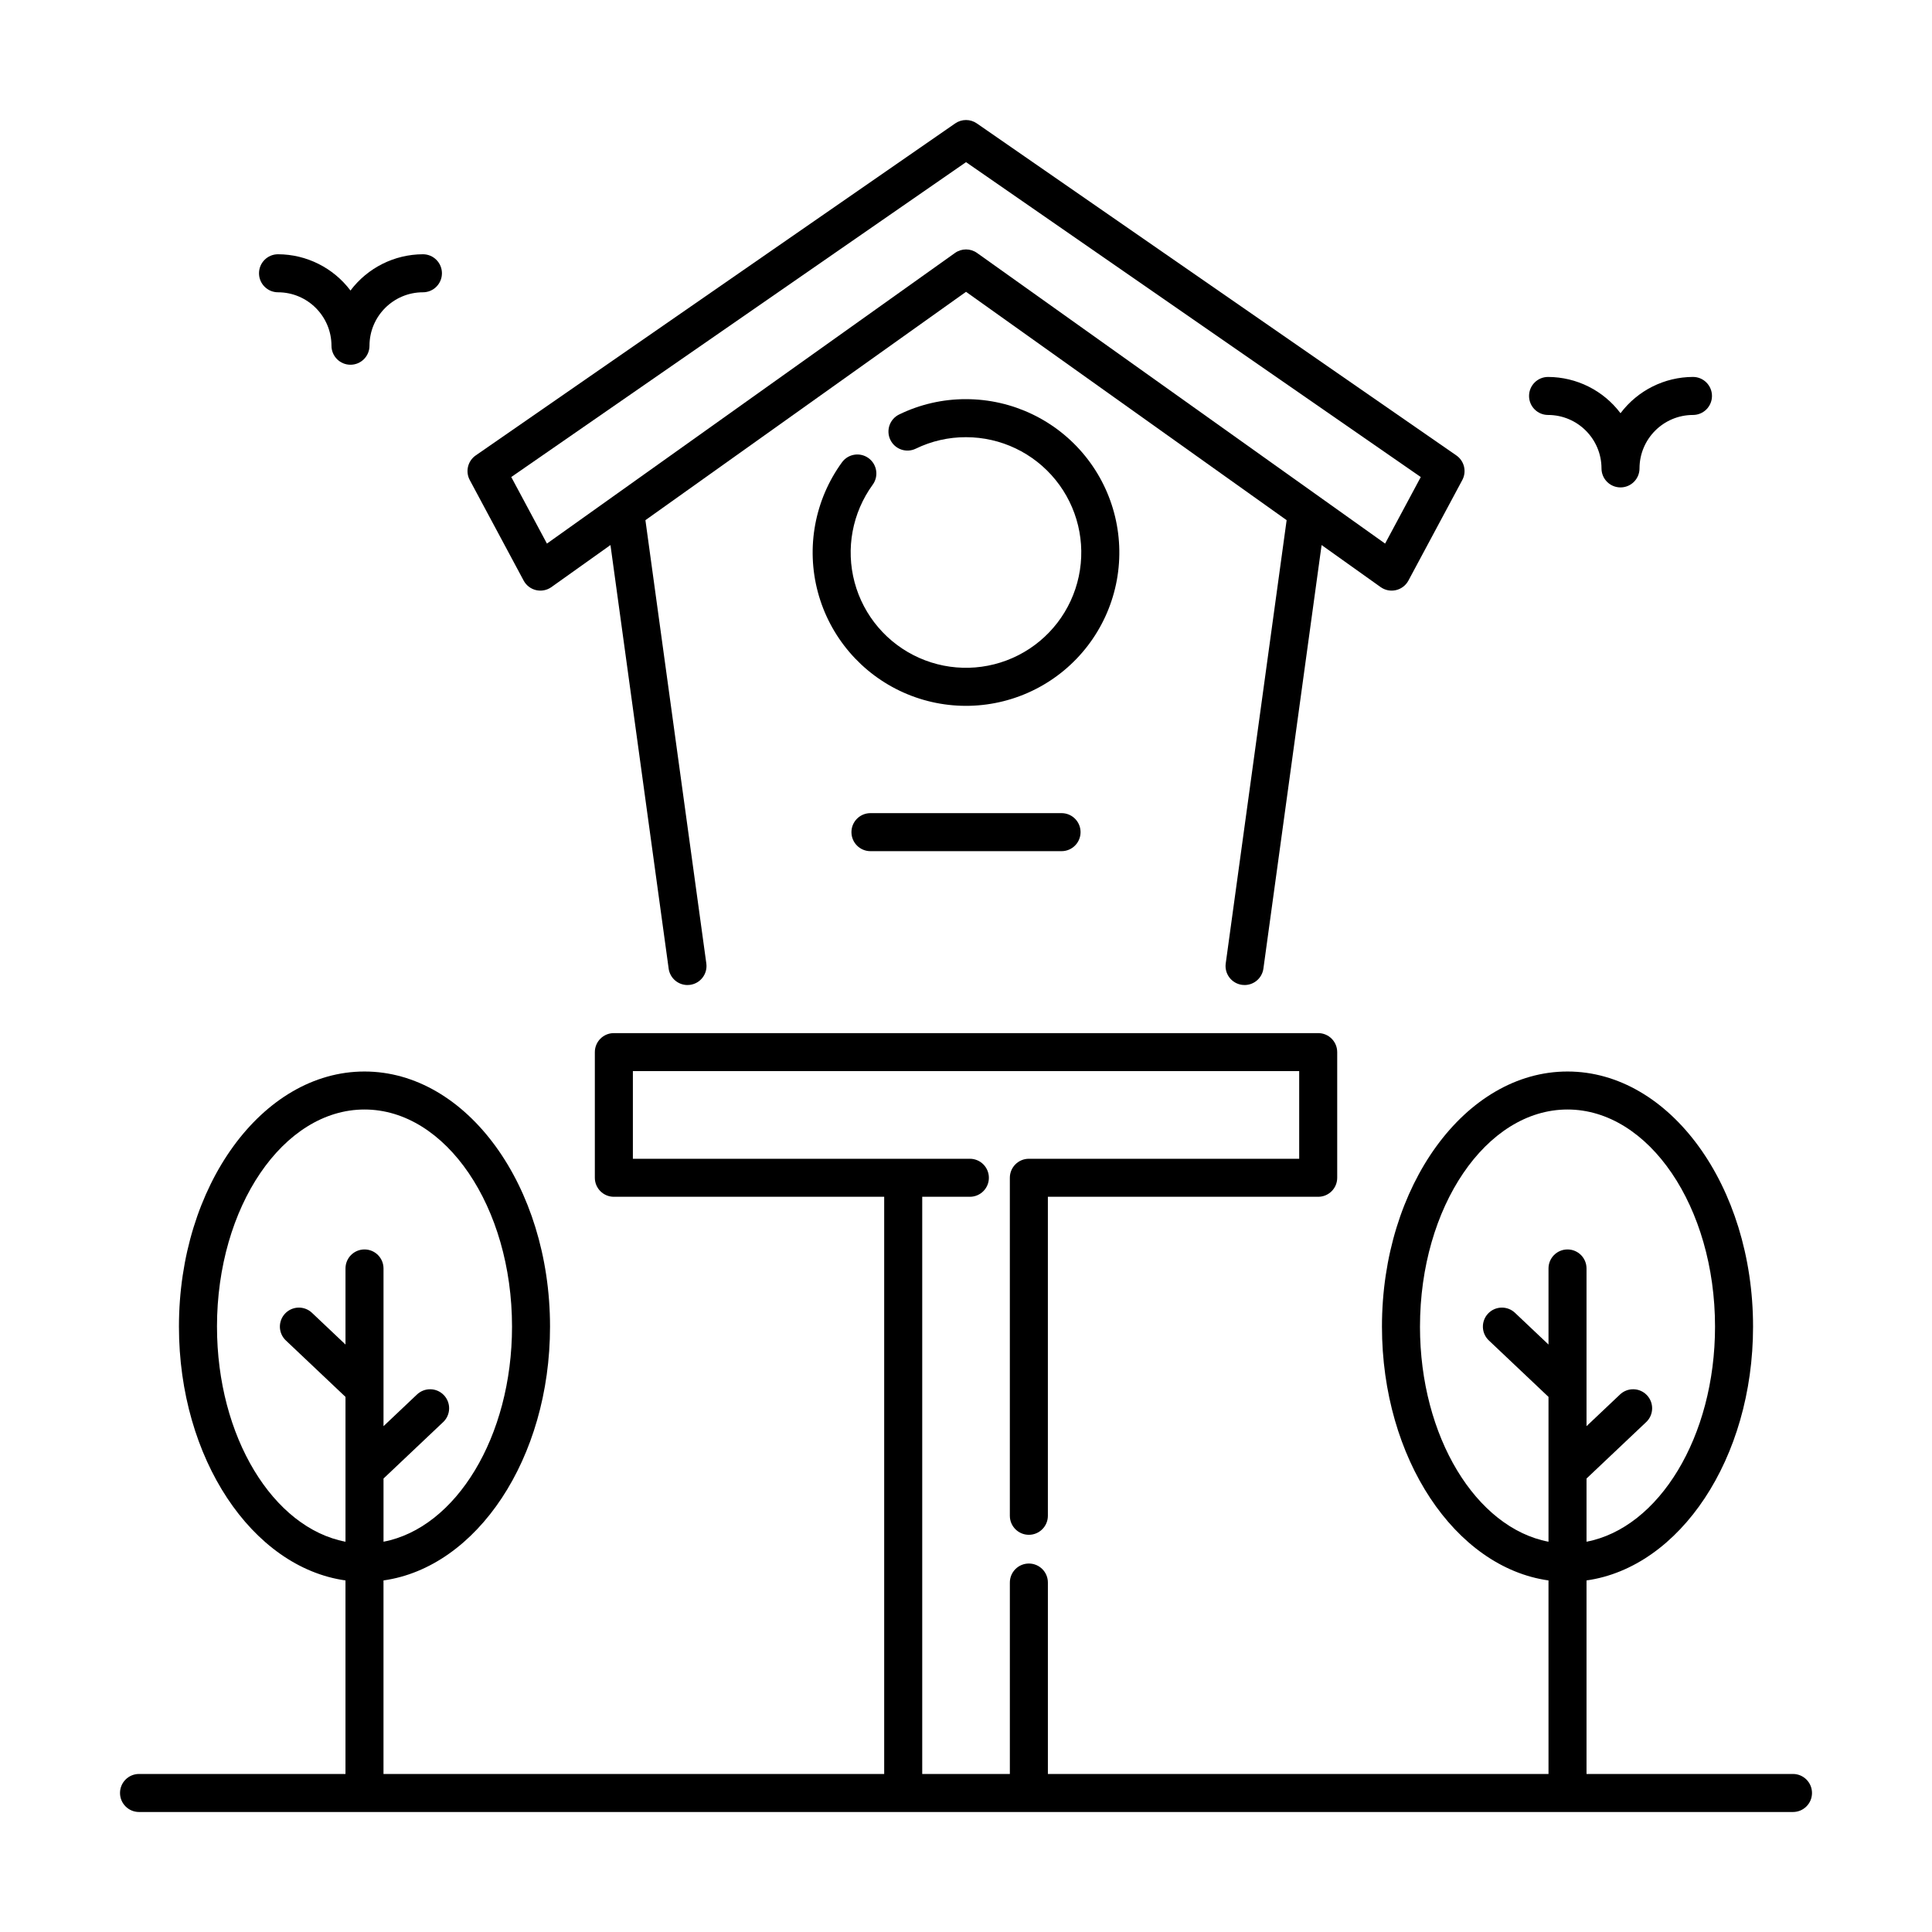
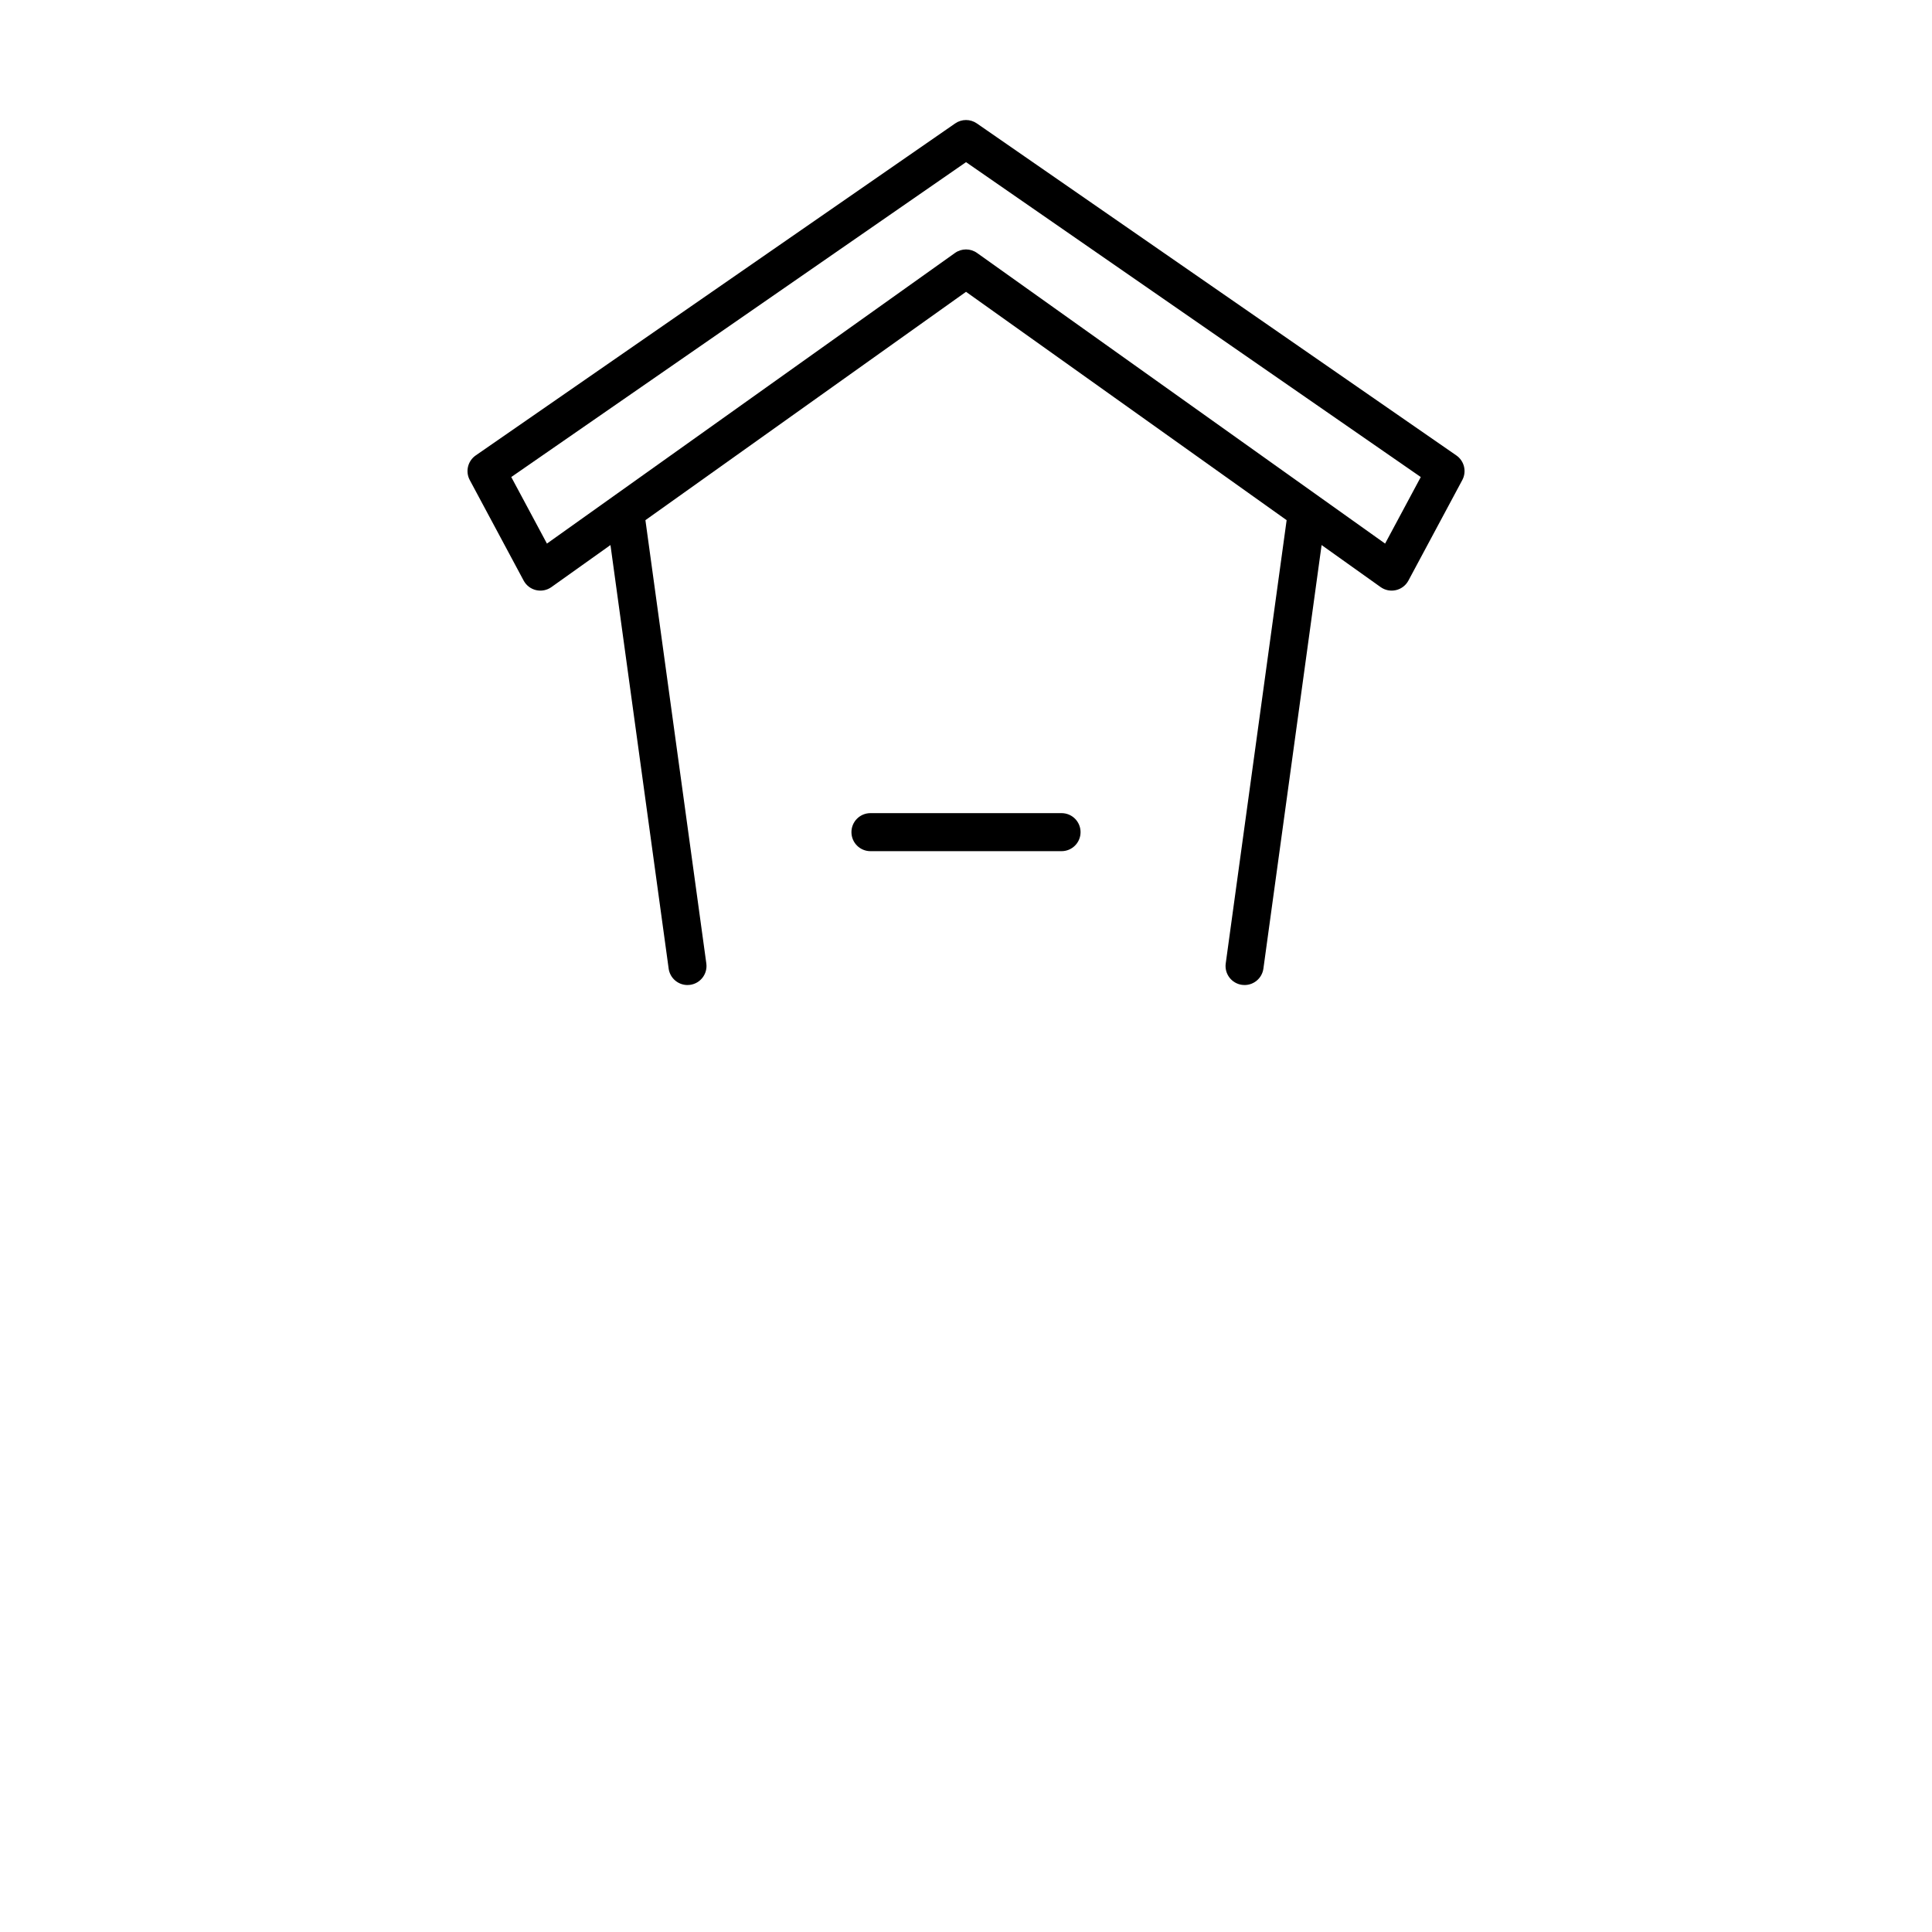
<svg xmlns="http://www.w3.org/2000/svg" fill="#000000" width="800px" height="800px" version="1.1" viewBox="144 144 512 512">
  <g>
    <path d="m282.77 297.86c0.684 1.277 1.883 2.199 3.289 2.527 1.41 0.332 2.894 0.039 4.074-0.801l15.648-11.145 15.422 112.25h-0.004c0.344 2.492 2.473 4.348 4.984 4.352 0.234 0 0.465-0.016 0.695-0.047 2.758-0.379 4.684-2.918 4.305-5.676l-16.141-117.47 84.965-60.516 84.965 60.516-16.141 117.47c-0.379 2.758 1.551 5.297 4.305 5.676 0.23 0.031 0.465 0.047 0.695 0.047 2.516-0.004 4.641-1.859 4.984-4.352l15.422-112.25 15.645 11.145c1.18 0.84 2.664 1.133 4.07 0.801 1.41-0.328 2.609-1.25 3.293-2.527l14.277-26.641c1.211-2.258 0.535-5.062-1.57-6.523l-127.08-87.992c-1.727-1.195-4.012-1.195-5.734 0l-127.07 87.992c-2.106 1.461-2.785 4.266-1.574 6.523zm117.24-110.89 120.51 83.449-9.453 17.637-108.14-77.02c-1.75-1.246-4.098-1.246-5.844 0l-108.14 77.02-9.453-17.637z" />
-     <path d="m400 249.78c-6.137-0.016-12.195 1.375-17.711 4.059-2.504 1.215-3.547 4.227-2.332 6.731 1.215 2.504 4.227 3.547 6.731 2.332 4.144-2.016 8.699-3.059 13.312-3.043 9.219 0 17.945 4.164 23.746 11.332 5.801 7.164 8.055 16.566 6.137 25.582-1.918 9.02-7.805 16.688-16.02 20.871-8.215 4.184-17.879 4.438-26.301 0.684-8.422-3.75-14.699-11.105-17.086-20.008-2.383-8.906-0.617-18.414 4.801-25.871 1.641-2.25 1.145-5.398-1.102-7.039-2.25-1.637-5.402-1.145-7.039 1.105-7.215 9.918-9.562 22.559-6.394 34.402 3.168 11.848 11.516 21.629 22.715 26.621 11.199 4.992 24.055 4.656 34.98-0.906 10.926-5.562 18.758-15.762 21.309-27.754 2.551-11.996-0.449-24.5-8.164-34.027-7.715-9.531-19.32-15.066-31.582-15.07z" />
    <path d="m374.68 359.49c-2.785 0-5.039 2.254-5.039 5.039 0 2.781 2.254 5.039 5.039 5.039h50.645c2.781 0 5.035-2.258 5.035-5.039 0-2.785-2.254-5.039-5.035-5.039z" />
-     <path d="m619.16 614.12h-54.715v-51.289c24.754-3.481 44.133-32.316 44.133-67.258 0-37.281-22.059-67.613-49.172-67.613-27.113 0-49.172 30.332-49.172 67.613 0 34.941 19.379 63.777 44.133 67.258l0.004 51.289h-132.67v-50.73c0-2.785-2.258-5.039-5.039-5.039s-5.039 2.254-5.039 5.039v50.73h-23.223v-152.96h12.629-0.004c2.785 0 5.039-2.254 5.039-5.035 0-2.785-2.254-5.039-5.039-5.039h-89.305v-23.227h176.58v23.227h-71.641c-2.781 0-5.039 2.254-5.039 5.039v89.574c0 2.781 2.258 5.039 5.039 5.039s5.039-2.258 5.039-5.039v-84.539h71.641c2.781 0 5.035-2.254 5.035-5.035v-33.301c0-2.785-2.254-5.039-5.035-5.039h-186.66c-2.781 0-5.035 2.254-5.039 5.039v33.301c0.004 2.781 2.258 5.035 5.039 5.035h71.641v152.96h-132.69v-51.289c24.754-3.481 44.133-32.316 44.133-67.258 0-37.281-22.059-67.613-49.172-67.613-27.109 0-49.168 30.332-49.168 67.613 0 34.941 19.379 63.777 44.133 67.258v51.289h-54.715c-2.781 0-5.035 2.258-5.035 5.039s2.254 5.039 5.035 5.039h438.32c2.781 0 5.039-2.258 5.039-5.039s-2.258-5.039-5.039-5.039zm-98.848-118.55c0-31.727 17.539-57.539 39.094-57.539 21.559 0 39.094 25.809 39.094 57.539 0 29.207-14.875 53.344-34.055 57v-16.742l15.805-14.957h0.004c0.973-0.918 1.539-2.184 1.578-3.523 0.039-1.336-0.457-2.633-1.379-3.606-0.918-0.973-2.188-1.539-3.523-1.574-1.34-0.035-2.637 0.465-3.606 1.383l-8.879 8.402v-41.797c0-2.785-2.254-5.039-5.035-5.039-2.785 0-5.039 2.254-5.039 5.039v20.16l-8.879-8.402c-0.969-0.922-2.266-1.418-3.606-1.383-1.336 0.035-2.606 0.602-3.523 1.574-0.922 0.969-1.414 2.266-1.379 3.606 0.039 1.336 0.605 2.606 1.582 3.523l15.805 14.957v38.383c-19.18-3.656-34.059-27.797-34.059-57.004zm-318.81 0c0-31.727 17.539-57.539 39.094-57.539 21.559 0 39.094 25.809 39.094 57.539 0 29.207-14.875 53.344-34.055 57v-16.742l15.805-14.957h0.004c0.973-0.918 1.539-2.184 1.578-3.523 0.039-1.336-0.457-2.633-1.379-3.606-0.918-0.973-2.188-1.539-3.523-1.574-1.34-0.035-2.633 0.465-3.606 1.383l-8.879 8.402v-41.797c0-2.785-2.254-5.039-5.035-5.039-2.785 0-5.039 2.254-5.039 5.039v20.16l-8.879-8.402c-0.969-0.922-2.266-1.418-3.602-1.383-1.34 0.035-2.609 0.602-3.527 1.574-0.918 0.969-1.414 2.266-1.379 3.606 0.039 1.336 0.609 2.606 1.582 3.523l15.805 14.957v38.383c-19.18-3.656-34.055-27.797-34.055-57.004z" />
-     <path d="m217.68 221.46c7.816 0.008 14.152 6.344 14.164 14.16 0 2.785 2.254 5.039 5.035 5.039 2.785 0 5.039-2.254 5.039-5.039 0.012-7.816 6.344-14.152 14.164-14.16 2.781 0 5.035-2.258 5.035-5.039s-2.254-5.039-5.035-5.039c-7.555 0.023-14.66 3.582-19.203 9.613-4.543-6.031-11.648-9.59-19.199-9.613-2.781 0-5.039 2.258-5.039 5.039s2.258 5.039 5.039 5.039z" />
-     <path d="m554.25 253.97c7.82 0.008 14.152 6.344 14.164 14.16 0 2.785 2.254 5.039 5.039 5.039 2.781 0 5.035-2.254 5.035-5.039 0.012-7.816 6.348-14.152 14.168-14.16 2.781 0 5.035-2.254 5.035-5.039 0-2.781-2.254-5.039-5.035-5.039-7.555 0.023-14.66 3.582-19.203 9.617-4.543-6.035-11.648-9.59-19.203-9.613-2.781 0-5.035 2.254-5.035 5.035 0 2.785 2.254 5.039 5.035 5.039z" />
  </g>
</svg>